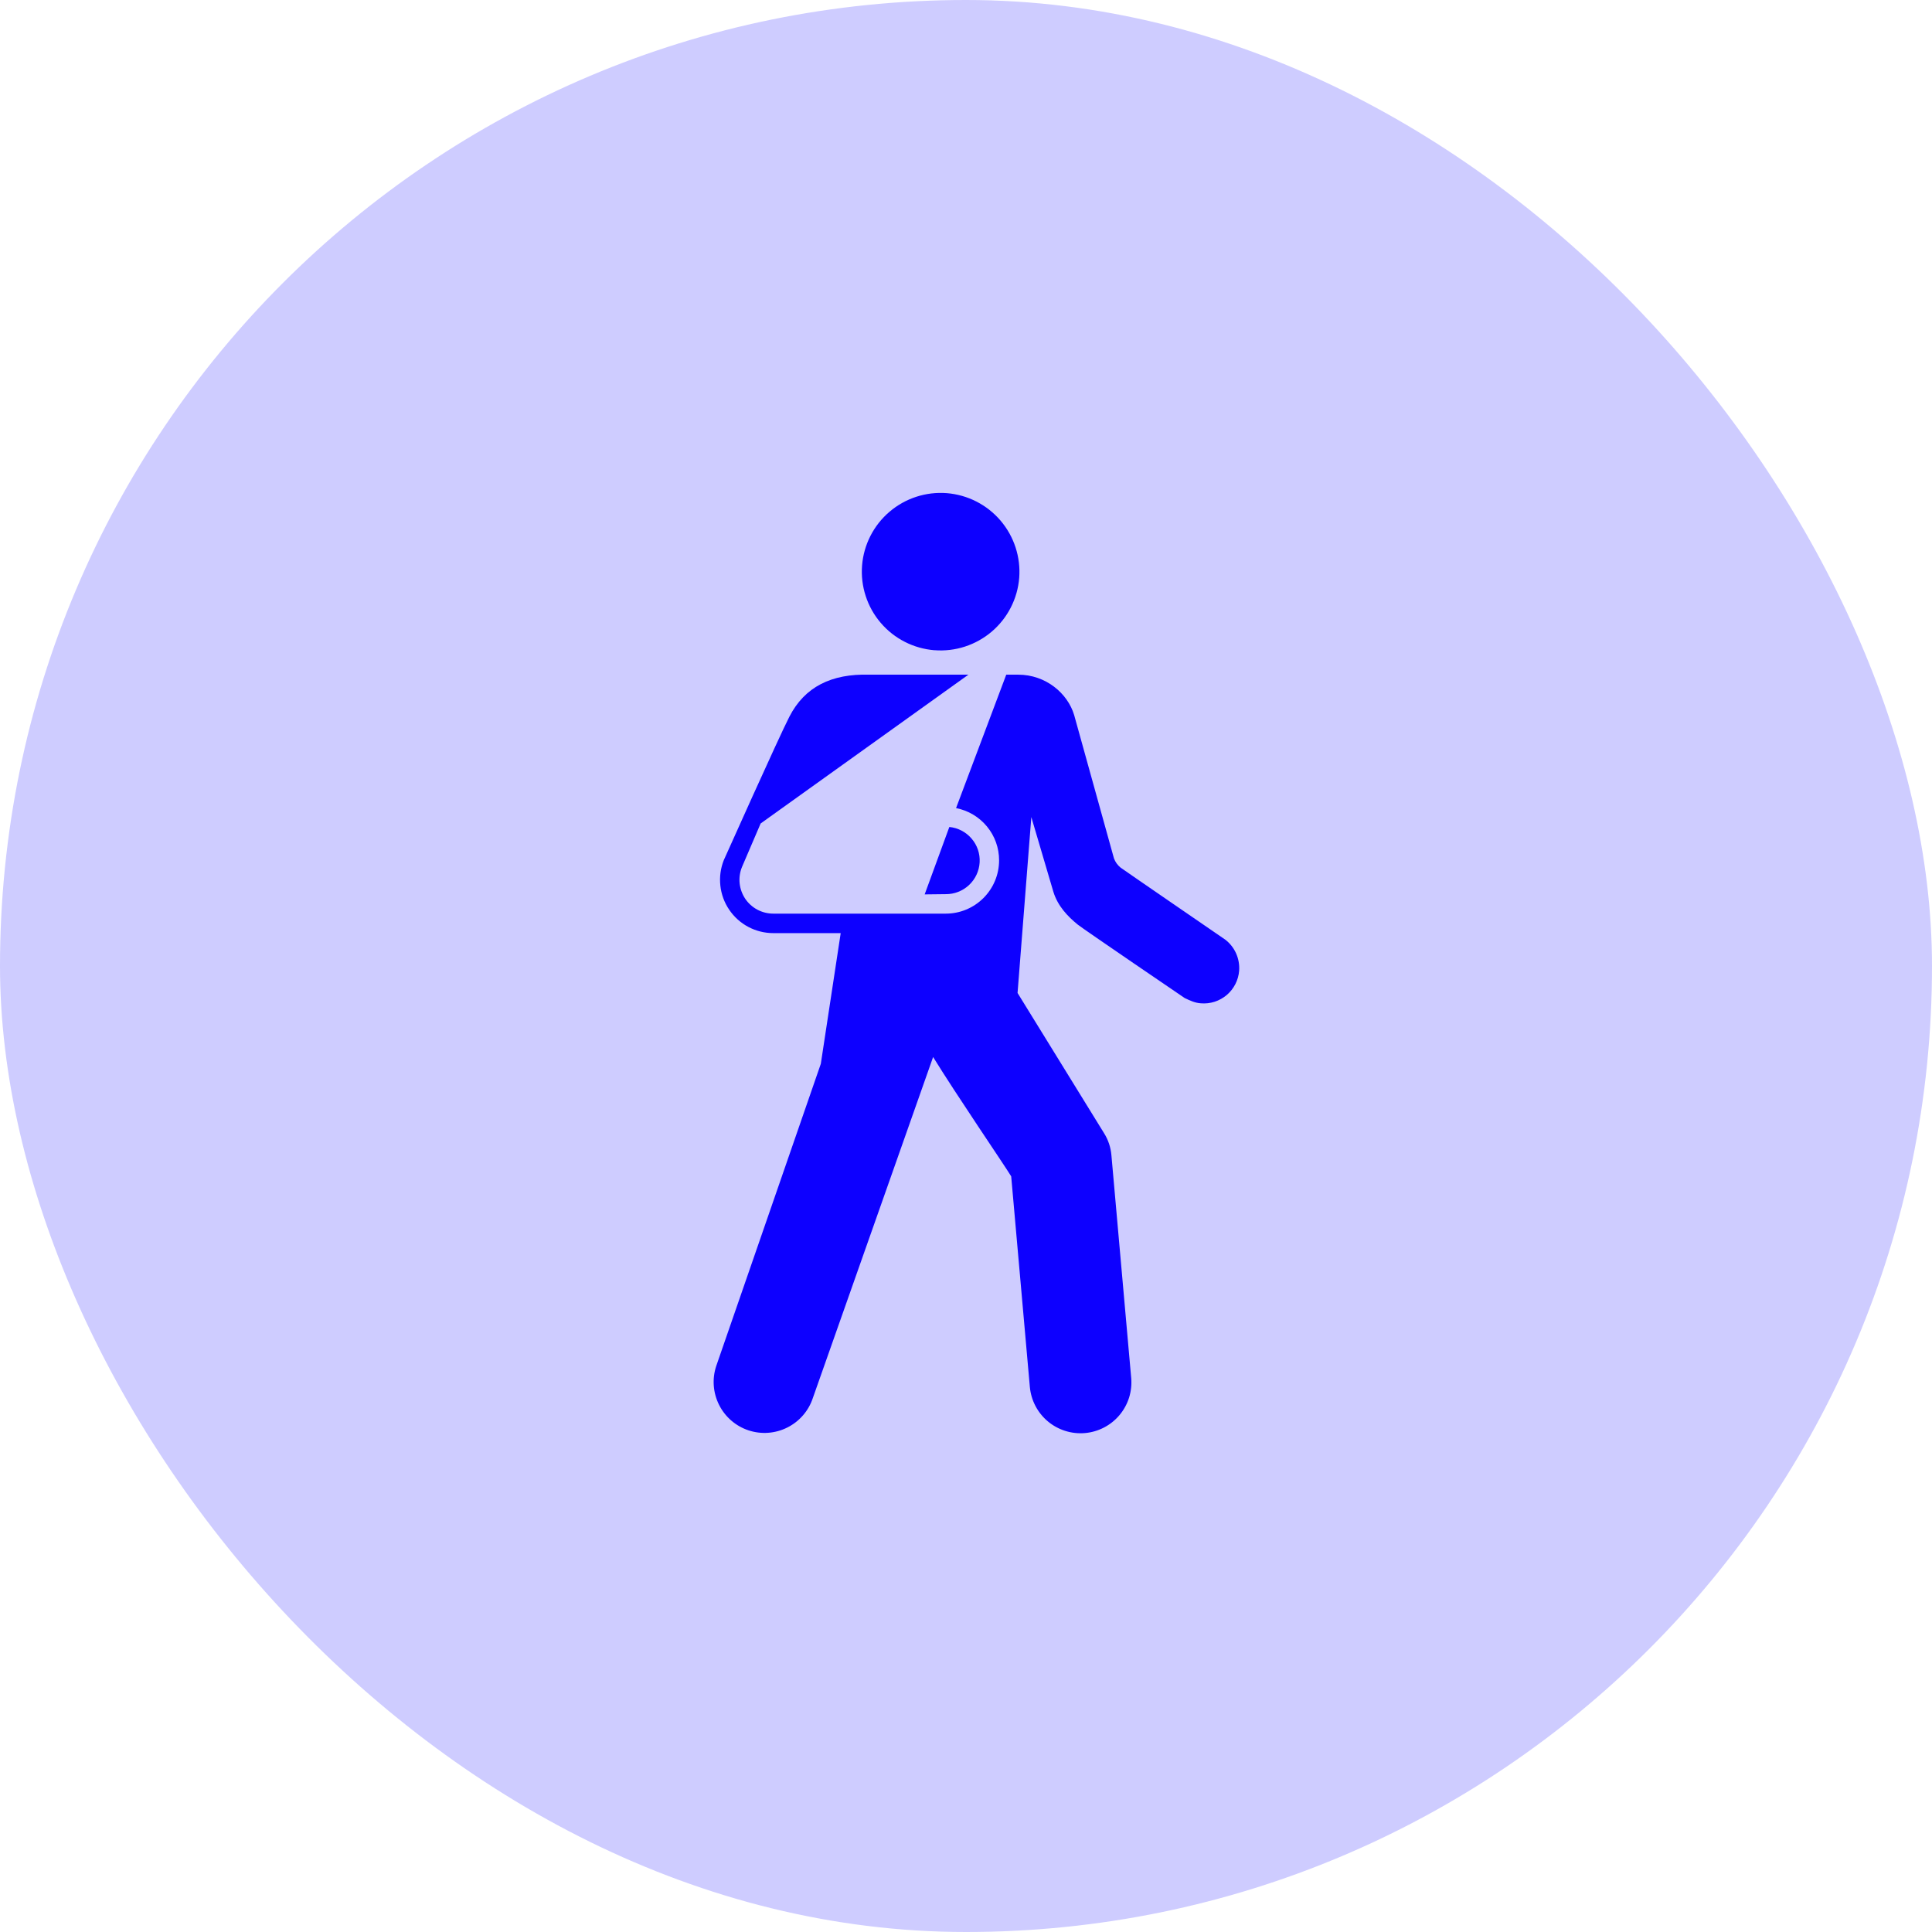
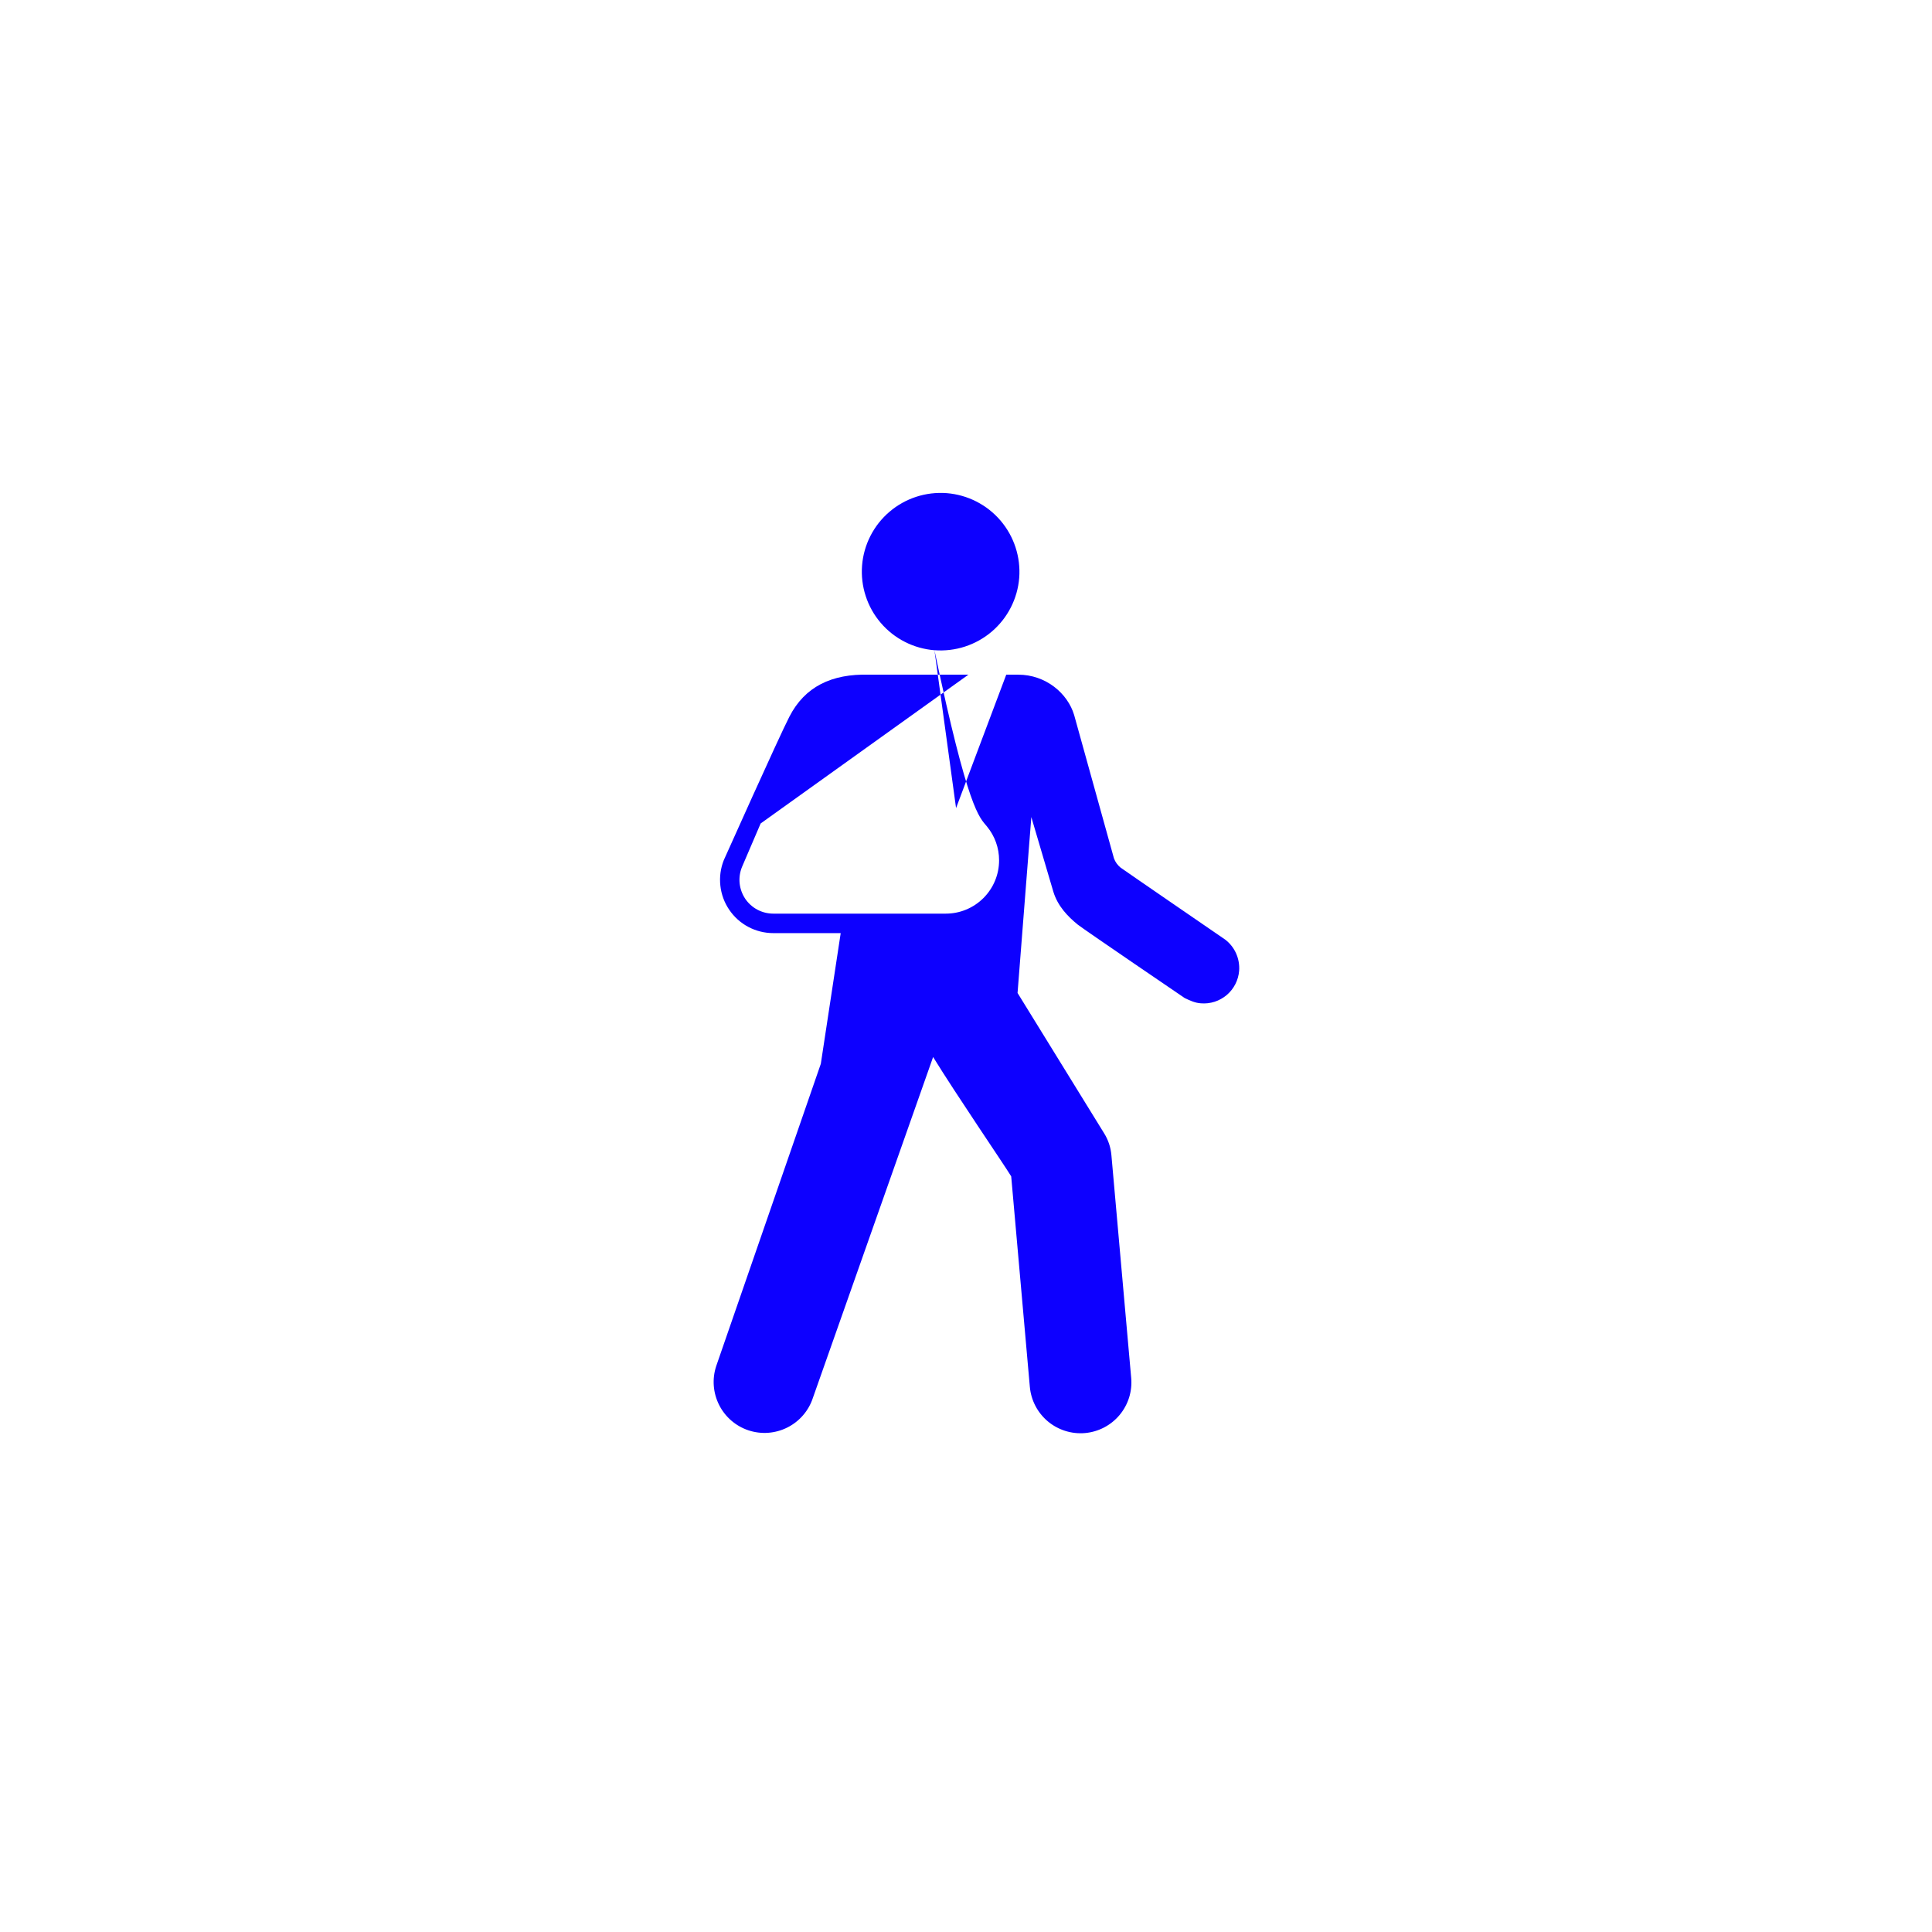
<svg xmlns="http://www.w3.org/2000/svg" width="48" height="48" viewBox="0 0 48 48" fill="none">
-   <rect width="48" height="48" rx="24" fill="#0D00FF" fill-opacity="0.2" />
-   <path d="M23.216 16.154C23.733 16.195 24.245 16.028 24.64 15.692C25.035 15.355 25.28 14.876 25.322 14.358C25.362 13.841 25.195 13.329 24.858 12.934C24.521 12.539 24.041 12.294 23.523 12.252C23.006 12.212 22.494 12.378 22.099 12.715C21.704 13.052 21.459 13.532 21.418 14.049C21.398 14.306 21.428 14.563 21.508 14.808C21.587 15.052 21.714 15.279 21.881 15.474C22.048 15.67 22.252 15.831 22.481 15.947C22.71 16.064 22.96 16.134 23.216 16.155V16.154ZM23.753 20.077C24.054 20.135 24.326 20.297 24.521 20.534C24.717 20.771 24.823 21.069 24.822 21.376C24.822 21.727 24.682 22.063 24.434 22.311C24.186 22.559 23.85 22.699 23.499 22.699H19.212C19.074 22.699 18.939 22.665 18.817 22.601C18.695 22.536 18.591 22.442 18.514 22.328C18.438 22.213 18.39 22.081 18.376 21.944C18.362 21.807 18.382 21.669 18.434 21.541L18.898 20.459L24.06 16.762H21.6C20.656 16.735 19.992 17.064 19.611 17.808C19.353 18.308 17.983 21.369 17.983 21.369C17.903 21.57 17.873 21.788 17.897 22.002C17.92 22.217 17.995 22.423 18.117 22.602C18.238 22.781 18.401 22.928 18.592 23.029C18.783 23.13 18.996 23.183 19.212 23.183H20.887L20.393 26.43L17.794 33.94C17.689 34.258 17.715 34.605 17.866 34.905C18.016 35.204 18.28 35.432 18.598 35.537C18.917 35.642 19.264 35.616 19.563 35.465C19.863 35.314 20.09 35.051 20.195 34.733L23.183 26.261C23.766 27.208 24.926 28.905 25.123 29.226C25.169 29.759 25.586 34.456 25.586 34.456C25.616 34.79 25.777 35.099 26.034 35.314C26.291 35.529 26.623 35.633 26.957 35.604C27.123 35.589 27.284 35.542 27.431 35.465C27.578 35.388 27.709 35.283 27.815 35.156C27.922 35.028 28.002 34.881 28.052 34.723C28.101 34.564 28.119 34.398 28.104 34.232L27.613 28.704C27.597 28.508 27.534 28.319 27.429 28.152L25.281 24.67L25.623 20.3C25.623 20.3 26.132 22.029 26.17 22.154C26.279 22.511 26.525 22.767 26.777 22.972C26.925 23.09 29.433 24.796 29.433 24.796C29.572 24.861 29.686 24.917 29.836 24.927C29.951 24.937 30.068 24.923 30.178 24.888C30.288 24.852 30.39 24.795 30.479 24.72C30.567 24.645 30.639 24.553 30.692 24.45C30.745 24.346 30.777 24.234 30.786 24.118C30.797 23.971 30.771 23.823 30.711 23.688C30.651 23.553 30.558 23.435 30.441 23.345C30.441 23.345 27.942 21.63 27.84 21.555C27.766 21.495 27.709 21.416 27.676 21.326L26.687 17.765C26.526 17.226 25.983 16.762 25.296 16.762H25L23.753 20.077Z" fill="#0D00FF" />
-   <path d="M23.496 22.215C23.711 22.217 23.919 22.136 24.076 21.988C24.233 21.841 24.327 21.639 24.339 21.424C24.351 21.208 24.279 20.997 24.138 20.834C23.998 20.67 23.8 20.567 23.586 20.546L22.973 22.221L23.496 22.215Z" fill="#0D00FF" />
+   <path d="M23.216 16.154C23.733 16.195 24.245 16.028 24.64 15.692C25.035 15.355 25.28 14.876 25.322 14.358C25.362 13.841 25.195 13.329 24.858 12.934C24.521 12.539 24.041 12.294 23.523 12.252C23.006 12.212 22.494 12.378 22.099 12.715C21.704 13.052 21.459 13.532 21.418 14.049C21.398 14.306 21.428 14.563 21.508 14.808C21.587 15.052 21.714 15.279 21.881 15.474C22.048 15.67 22.252 15.831 22.481 15.947C22.71 16.064 22.96 16.134 23.216 16.155V16.154ZC24.054 20.135 24.326 20.297 24.521 20.534C24.717 20.771 24.823 21.069 24.822 21.376C24.822 21.727 24.682 22.063 24.434 22.311C24.186 22.559 23.85 22.699 23.499 22.699H19.212C19.074 22.699 18.939 22.665 18.817 22.601C18.695 22.536 18.591 22.442 18.514 22.328C18.438 22.213 18.39 22.081 18.376 21.944C18.362 21.807 18.382 21.669 18.434 21.541L18.898 20.459L24.06 16.762H21.6C20.656 16.735 19.992 17.064 19.611 17.808C19.353 18.308 17.983 21.369 17.983 21.369C17.903 21.57 17.873 21.788 17.897 22.002C17.92 22.217 17.995 22.423 18.117 22.602C18.238 22.781 18.401 22.928 18.592 23.029C18.783 23.13 18.996 23.183 19.212 23.183H20.887L20.393 26.43L17.794 33.94C17.689 34.258 17.715 34.605 17.866 34.905C18.016 35.204 18.28 35.432 18.598 35.537C18.917 35.642 19.264 35.616 19.563 35.465C19.863 35.314 20.09 35.051 20.195 34.733L23.183 26.261C23.766 27.208 24.926 28.905 25.123 29.226C25.169 29.759 25.586 34.456 25.586 34.456C25.616 34.79 25.777 35.099 26.034 35.314C26.291 35.529 26.623 35.633 26.957 35.604C27.123 35.589 27.284 35.542 27.431 35.465C27.578 35.388 27.709 35.283 27.815 35.156C27.922 35.028 28.002 34.881 28.052 34.723C28.101 34.564 28.119 34.398 28.104 34.232L27.613 28.704C27.597 28.508 27.534 28.319 27.429 28.152L25.281 24.67L25.623 20.3C25.623 20.3 26.132 22.029 26.17 22.154C26.279 22.511 26.525 22.767 26.777 22.972C26.925 23.09 29.433 24.796 29.433 24.796C29.572 24.861 29.686 24.917 29.836 24.927C29.951 24.937 30.068 24.923 30.178 24.888C30.288 24.852 30.39 24.795 30.479 24.72C30.567 24.645 30.639 24.553 30.692 24.45C30.745 24.346 30.777 24.234 30.786 24.118C30.797 23.971 30.771 23.823 30.711 23.688C30.651 23.553 30.558 23.435 30.441 23.345C30.441 23.345 27.942 21.63 27.84 21.555C27.766 21.495 27.709 21.416 27.676 21.326L26.687 17.765C26.526 17.226 25.983 16.762 25.296 16.762H25L23.753 20.077Z" fill="#0D00FF" />
</svg>